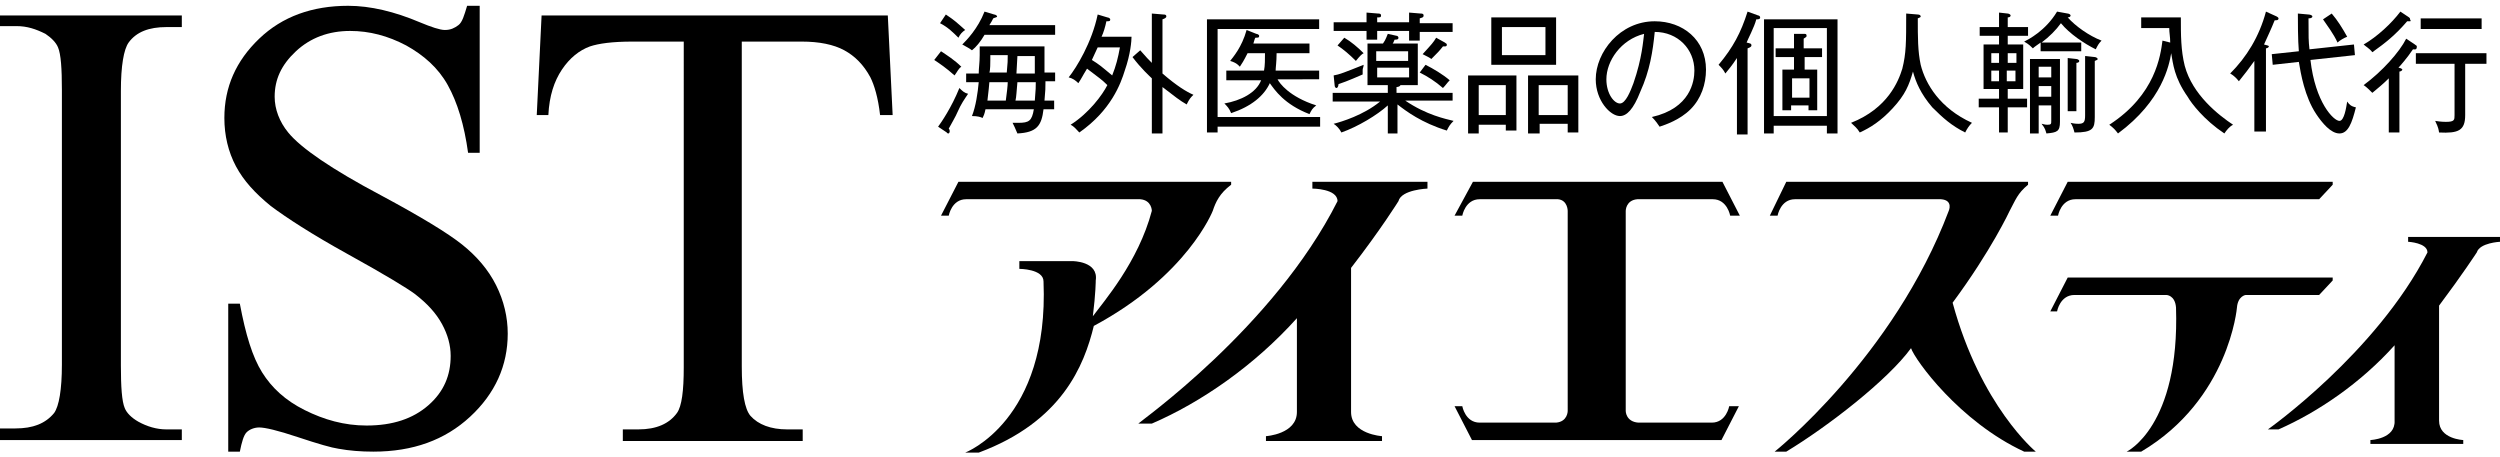
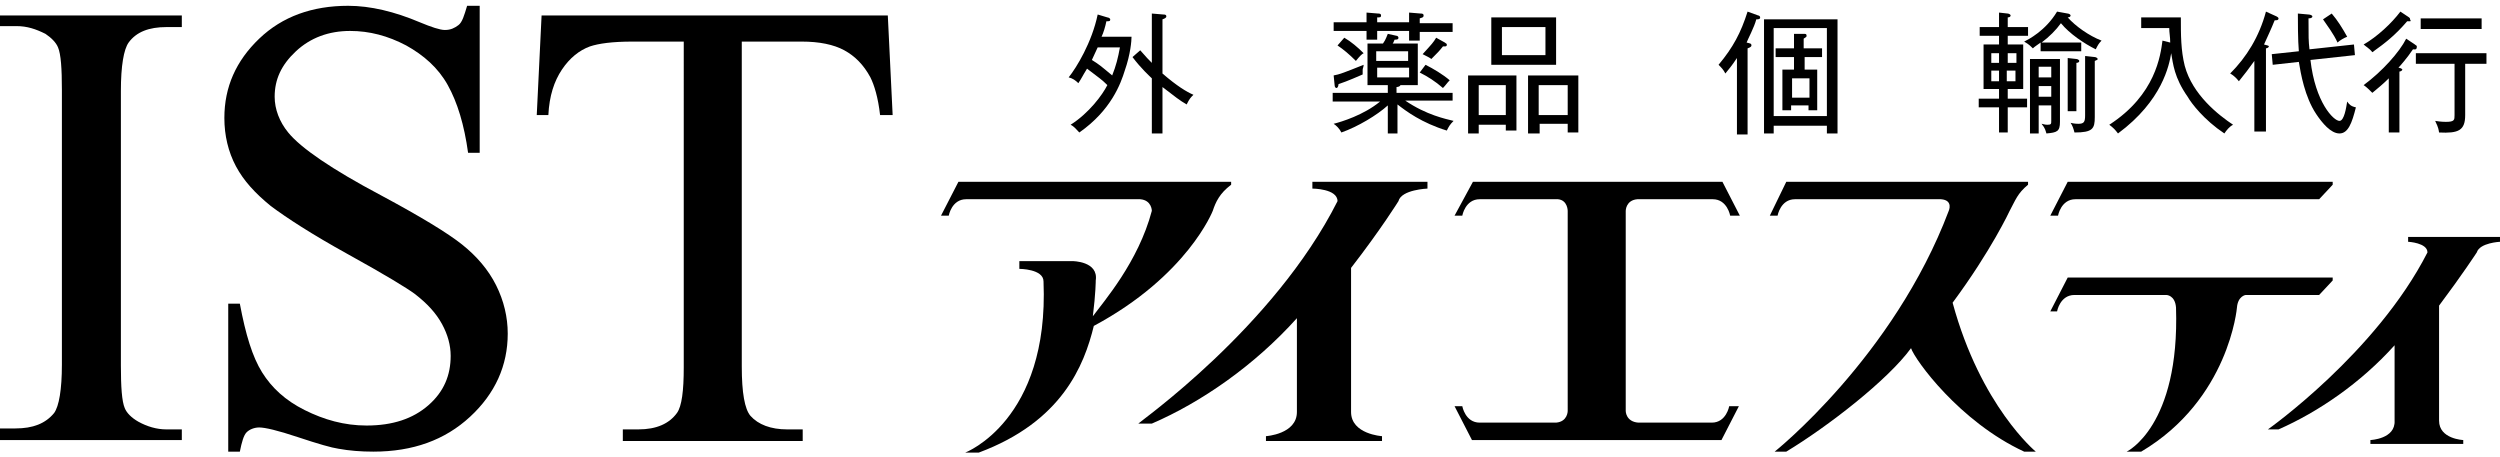
<svg xmlns="http://www.w3.org/2000/svg" version="1.1" id="logo" x="0px" y="0px" viewBox="0 0 258.5 47.3" enable-background="new 0 0 258.5 47.3" xml:space="preserve">
  <g>
    <path fill="#000" d="M18.8,44.3v1.2H0v-1.2h1.6c1.8,0,3.1-0.5,4-1.6c0.5-0.7,0.8-2.4,0.8-5V9.3c0-2.2-0.1-3.7-0.4-4.4   c-0.2-0.5-0.7-1-1.3-1.4c-1-0.5-1.9-0.8-3-0.8H0V1.6h18.8v1.2h-1.6c-1.8,0-3.1,0.5-3.9,1.6c-0.5,0.7-0.8,2.4-0.8,5v28.4   c0,2.2,0.1,3.7,0.4,4.4c0.2,0.5,0.7,1,1.4,1.4c0.9,0.5,1.9,0.8,2.9,0.8H18.8z" />
    <path fill="#000" d="M49.6,0.6v15.2h-1.2c-0.4-2.9-1.1-5.2-2.1-7S43.8,5.7,42,4.7c-1.9-1-3.8-1.5-5.8-1.5   c-2.2,0-4.1,0.7-5.6,2.1c-1.5,1.4-2.2,2.9-2.2,4.7c0,1.3,0.5,2.6,1.4,3.7c1.3,1.6,4.5,3.8,9.6,6.5c4.1,2.2,6.9,3.9,8.4,5.1   c1.5,1.2,2.7,2.6,3.5,4.2c0.8,1.6,1.2,3.3,1.2,5c0,3.3-1.3,6.2-3.9,8.6c-2.6,2.4-5.9,3.6-10,3.6c-1.3,0-2.5-0.1-3.6-0.3   c-0.7-0.1-2.1-0.5-4.2-1.2c-2.1-0.7-3.4-1-4-1c-0.5,0-1,0.2-1.3,0.5c-0.3,0.3-0.5,1-0.7,2h-1.2V31.4h1.2c0.6,3.2,1.3,5.5,2.3,7.1   c1,1.6,2.4,2.9,4.4,3.9c2,1,4.1,1.6,6.4,1.6c2.7,0,4.8-0.7,6.4-2.1c1.6-1.4,2.3-3.1,2.3-5.1c0-1.1-0.3-2.2-0.9-3.3   c-0.6-1.1-1.5-2.1-2.8-3.1c-0.8-0.6-3.1-2-6.9-4.1c-3.8-2.1-6.4-3.8-8-5c-1.6-1.3-2.8-2.6-3.6-4.1c-0.8-1.5-1.2-3.2-1.2-5   c0-3.2,1.2-5.9,3.6-8.2c2.4-2.3,5.5-3.4,9.2-3.4c2.3,0,4.8,0.6,7.4,1.7c1.2,0.5,2.1,0.8,2.6,0.8c0.6,0,1-0.2,1.4-0.5   c0.4-0.3,0.6-1,0.9-2H49.6z" />
    <path fill="#000" d="M91.8,1.6l0.5,10.3H91c-0.2-1.8-0.6-3.1-1-3.9c-0.7-1.3-1.6-2.2-2.7-2.8c-1.1-0.6-2.6-0.9-4.4-0.9h-6.2   v33.6c0,2.7,0.3,4.4,0.9,5.1c0.8,0.9,2.1,1.4,3.8,1.4H83v1.2H64.4v-1.2h1.6c1.9,0,3.2-0.6,4-1.7c0.5-0.7,0.7-2.3,0.7-4.7V4.3h-5.3   c-2.1,0-3.5,0.2-4.4,0.5c-1.1,0.4-2.1,1.2-2.9,2.4c-0.8,1.2-1.3,2.7-1.4,4.7h-1.2l0.5-10.3H91.8z" />
  </g>
  <g>
    <path fill="#000" d="M110.9,27c0,0,2.7,0,2.4,2c0,0,0,1.3-0.3,3.7c1.1-1.5,4.7-5.6,6.1-10.9c0,0,0-1.1-1.2-1.2H99.9   c-1.5,0-1.8,1.7-1.8,1.7h-0.8l1.8-3.5h28.2v0.3c-1.2,0.9-1.6,1.8-1.9,2.7c0,0-2.6,6.7-12.3,11.9c-1,4.1-3.3,9.9-11.9,13.1h-1.4   c0,0,8.7-3.3,8.1-17.7c0-1.3-2.5-1.3-2.5-1.3V27H110.9z" />
    <path fill="#000" d="M138.3,20.8c0-1.3-2.6-1.3-2.6-1.3v-0.7h11.9v0.7c0,0-2.7,0.1-3,1.3c0,0-1.8,2.9-4.9,6.9v14.9   c0,2.3,3.2,2.5,3.2,2.5v0.5h-12v-0.5c0,0,3.2-0.2,3.2-2.5v-9.7c-4.4,4.9-9.9,8.7-15,10.9h-1.4C117.7,43.7,131.7,33.9,138.3,20.8z" />
    <path fill="#000" d="M152.3,18.8h25.8l1.8,3.5h-1c0,0-0.3-1.7-1.8-1.7h-7.8c-1.2,0.1-1.2,1.2-1.2,1.2v20.7c0,0,0,1.1,1.3,1.2   h7.6c1.5,0,1.8-1.7,1.8-1.7h1l-1.8,3.5h-25.8l-1.8-3.5h0.8c0,0,0.3,1.7,1.8,1.7h7.9c1.2-0.1,1.2-1.2,1.2-1.2V21.8c0,0,0-1.1-1-1.2   h-8.1c-1.5,0-1.8,1.7-1.8,1.7h-0.8L152.3,18.8z" />
    <path fill="#000" d="M184.7,18.8h25v0.3c-1.1,0.9-1.3,1.6-1.9,2.7c0,0-1.9,4.1-5.9,9.5c2.9,10.7,8.6,15.4,8.6,15.4h-1.2   c-6.7-3.1-11.3-9.5-11.7-10.7c-2.4,3.3-8.6,8.1-12.9,10.7h-1.2c0,0,12.3-9.8,18-24.9c0,0,0.5-1.1-0.8-1.2h-15.1   c-1.5,0-1.8,1.7-1.8,1.7h-0.8L184.7,18.8z" />
    <path fill="#000" d="M213.8,18.8h27.4v0.3l-1.4,1.5h-25.2c-1.5,0-1.8,1.7-1.8,1.7H212L213.8,18.8z M213.8,28.7h27.4V29l-1.4,1.5   h-7.6c0,0-0.8,0.1-0.9,1.3c0,0-0.8,9.5-9.9,14.9h-1.5c0,0,5.5-2.6,5.1-14.9c-0.1-1.3-1-1.3-1-1.3h-9.5c-1.5,0-1.8,1.7-1.8,1.7H212   L213.8,28.7z" />
    <path fill="#000" d="M251,26.1c0-1-2-1.1-2-1.1v-0.5h9.5V25c0,0-2.1,0.1-2.4,1.1c0,0-1.5,2.3-3.9,5.5v11.9c0,1.9,2.5,2,2.5,2   v0.4h-9.6v-0.4c0,0,2.6-0.1,2.5-2v-7.8c-3.5,3.9-7.9,6.9-12,8.7h-1.1C234.5,44.4,245.7,36.5,251,26.1z" />
  </g>
  <g>
-     <path fill="#000" d="M98.7,7.8c-0.9-0.8-1.5-1.2-2.1-1.6l0.7-0.9c0.6,0.4,1.4,0.9,2.1,1.6C99.1,7.1,99,7.4,98.7,7.8z M99,11.6   c-0.1,0.3-0.8,1.5-0.9,1.7c0.1,0.1,0.1,0.2,0.1,0.3c0,0.1-0.1,0.2-0.1,0.2s-0.2,0-0.2-0.1l-0.9-0.6c0.3-0.4,1.4-2,2.2-4   c0.3,0.3,0.5,0.5,0.9,0.6C99.7,10.3,99.4,10.7,99,11.6z M99.1,3.9c-0.5-0.5-1.1-1.1-1.9-1.5l0.6-0.9c0.9,0.6,1.1,0.8,2,1.6   C99.5,3.3,99.3,3.5,99.1,3.9z M101.8,3.6c-0.4,0.7-0.9,1.3-1.3,1.6c-0.4-0.3-0.5-0.3-1-0.6c0.4-0.4,1.6-1.6,2.3-3.4l1,0.3   c0.1,0,0.3,0.1,0.3,0.2c0,0.1-0.2,0.1-0.4,0.2c-0.1,0.2-0.2,0.4-0.4,0.7h6.8v1H101.8z M108.1,8.5c0,0.6,0,0.8-0.1,1.9h1v0.9h-1.1   c-0.2,1.7-0.7,2.4-2.7,2.5c-0.3-0.7-0.3-0.7-0.5-1.1c0.2,0,0.3,0,0.6,0c1.1,0,1.4-0.2,1.6-1.4h-5c-0.1,0.5-0.2,0.7-0.3,0.9   c-0.2-0.1-0.5-0.2-1.1-0.2c0.4-1,0.6-2.4,0.7-3.5h-1.3V7.6h1.3c0-0.6,0.1-1.1,0.1-1.9V4.8h6.7v1.3c0,0.2,0,1.1,0,1.4h1.1v0.9H108.1   z M102.3,8.5c0,0.2-0.1,1-0.2,1.9h1.9c0.1-0.7,0.2-1.6,0.2-1.9H102.3z M102.4,5.8v0.4c0,0.2,0,1.1-0.1,1.3h1.8   c0.1-1.1,0.1-1.2,0.1-1.8H102.4z M105.2,8.5c-0.1,1-0.1,1.5-0.2,1.9h2c0.1-1.1,0.1-1.5,0.1-1.9H105.2z M107.1,5.8h-1.9   c0,0.3-0.1,1.5-0.1,1.8h1.9c0-0.3,0-0.6,0-1V5.8z" />
    <path fill="#000" d="M114.5,1.8c0.1,0,0.3,0.1,0.3,0.2c0,0.2-0.1,0.2-0.4,0.2c-0.1,0.5-0.3,1.2-0.5,1.6h3.1   c0,0.4-0.1,1.8-0.7,3.5c-0.4,1.3-1.4,4.1-4.7,6.4c-0.3-0.3-0.5-0.6-0.9-0.8c1.9-1.2,3.3-3.1,3.8-4.1c-0.6-0.6-0.8-0.7-2.1-1.7   c-0.5,0.8-0.5,0.9-0.9,1.5c-0.3-0.3-0.6-0.5-1-0.6c0.8-1,2.4-3.6,3-6.5L114.5,1.8z M113.5,4.9c-0.2,0.4-0.4,0.9-0.6,1.3   c0.8,0.5,0.9,0.6,2.1,1.6c0.4-1,0.6-1.8,0.8-2.9H113.5z M120.2,13.8h-1.1V8.1c-0.2-0.2-1.1-1-2-2.2l0.8-0.7   c0.7,0.8,0.8,0.9,1.2,1.3V1.4l1.2,0.1c0.1,0,0.3,0,0.3,0.2c0,0.1-0.1,0.2-0.4,0.3v5.6c1.5,1.3,2.5,1.9,3.2,2.2   c-0.3,0.3-0.4,0.4-0.7,1c-0.7-0.4-1.2-0.8-2.5-1.8V13.8z" />
-     <path fill="#000" d="M125.9,13.1v0.6h-1.1V2h11.6v1h-10.5v9.1h10.6v1H125.9z M132.1,8.2c0.2,0.4,1.2,1.8,4,2.7   c-0.4,0.3-0.5,0.5-0.7,0.9c-2.6-1-3.6-2.5-4.1-3.2c-0.6,1.3-1.9,2.4-4,3.1c-0.2-0.5-0.4-0.7-0.7-1c1.7-0.3,3.3-1.1,3.8-2.4h-3.6   V7.3h3.9c0.1-0.5,0.1-1.2,0.1-1.8H129c-0.4,0.8-0.6,1.1-0.8,1.4c-0.1-0.1-0.3-0.4-1-0.6c0.3-0.4,1.2-1.4,1.7-3.2l1,0.4   c0.1,0,0.3,0.1,0.3,0.2c0,0.2-0.1,0.2-0.4,0.2c-0.1,0.2-0.1,0.3-0.2,0.6h5.8v1h-3.4c0,0.9-0.1,1.5-0.1,1.8h4.5v0.9H132.1z" />
    <path fill="#000" d="M144.5,9.6h5.7v0.8h-4.9c2.2,1.5,4.2,1.9,5,2.1c-0.4,0.4-0.5,0.6-0.7,1c-2.6-0.8-4.2-2-5.1-2.7v3h-1v-2.9   c-1.1,1-3.1,2.2-4.8,2.8c-0.2-0.4-0.5-0.7-0.8-0.9c0.8-0.2,3.1-0.9,4.8-2.3h-4.9V9.6h5.7V8.8h-2.1V4.5h1.6c0.3-0.4,0.4-0.8,0.5-1   l0.9,0.2c0.1,0,0.2,0.1,0.2,0.2c0,0.2-0.2,0.2-0.4,0.2c-0.1,0.2-0.1,0.3-0.2,0.4h2.6v4.3h-1.8c0,0.1-0.2,0.2-0.4,0.2V9.6z    M141.3,1.3l1.2,0.1c0.1,0,0.3,0,0.3,0.2c0,0.2-0.1,0.2-0.4,0.2v0.5h3.3v-1l1.2,0.1c0.1,0,0.3,0,0.3,0.2s-0.1,0.2-0.4,0.3v0.5h3.4   v0.9h-3.4v0.9h-1.1V3.2h-3.3v0.9h-1.1V3.2h-3.4V2.3h3.4V1.3z M137.9,7.8c0.6-0.1,1.1-0.3,3.1-1.1c0,0.2-0.1,0.4-0.1,0.5   c0,0.1,0,0.3,0,0.5c-1.6,0.7-2.2,0.9-2.5,1c0,0.2-0.1,0.4-0.2,0.4c-0.1,0-0.2-0.1-0.2-0.3L137.9,7.8z M139,3.9c0.7,0.4,1.4,1,2,1.6   c-0.2,0.1-0.4,0.3-0.8,0.8c-0.7-0.7-1.3-1.2-1.9-1.6L139,3.9z M142.3,6.3h3.3v-1h-3.3V6.3z M145.7,7h-3.3v1h3.3V7z M147.4,6.7   c0.8,0.4,1.8,1,2.5,1.6c-0.3,0.3-0.4,0.5-0.7,0.8c-0.8-0.7-1.6-1.2-2.4-1.6L147.4,6.7z M149.4,4.4c0.1,0.1,0.2,0.1,0.2,0.2   c0,0.1,0,0.2-0.2,0.2c-0.1,0-0.2,0-0.2,0c-0.4,0.5-0.5,0.6-1.2,1.3c-0.1-0.1-0.5-0.3-0.9-0.5c1-1.1,1.1-1.2,1.4-1.7L149.4,4.4z" />
    <path fill="#000" d="M152.9,12.9v0.9h-1.1V7.8h5v5.7h-1.1v-0.6H152.9z M155.7,11.9V8.8h-2.8v3.1H155.7z M160.9,1.8v4.9h-6.7V1.8   H160.9z M155.3,2.8v2.9h4.5V2.8H155.3z M159.2,12.9v0.9H158V7.8h5.2v5.9h-1.1v-0.9H159.2z M162.1,11.9V8.8h-3v3.1H162.1z" />
-     <path fill="#000" d="M174.8,11.3c-1.1,1.1-2.6,1.6-3.2,1.8c-0.4-0.6-0.6-0.8-0.8-1c4-0.9,4.4-3.7,4.4-4.8c0-2.2-1.7-4-4.1-4   c-0.2,2-0.5,4-1.5,6.2c-0.7,1.8-1.4,2.5-2.1,2.5c-1,0-2.5-1.6-2.5-3.8c0-2.8,2.5-6,6.1-6c2.9,0,5.3,1.9,5.3,5   C176.4,8.7,175.9,10.2,174.8,11.3z M166.1,8.2c0,1.5,0.8,2.5,1.4,2.5c0.6,0,1.1-1.3,1.4-2.1c0.9-2.6,1-4.4,1.1-5.1   C167.6,4.1,166.1,6.3,166.1,8.2z" />
    <path fill="#000" d="M181.6,2c-0.2,0.8-0.9,2.1-1,2.4c0.4,0.1,0.5,0.1,0.5,0.3c0,0.1-0.1,0.2-0.4,0.3v8.9h-1.1V6   c-0.6,0.9-0.8,1.1-1.2,1.6c-0.2-0.4-0.4-0.6-0.7-0.9c1.5-1.8,2.3-3.3,3-5.5l1.1,0.4c0.1,0,0.2,0.1,0.2,0.2C182,2,181.8,2,181.6,2z    M188.9,13.8V13h-5.5v0.8h-1V2h7.6v11.8H188.9z M188.9,2.9h-5.5V12h5.5V2.9z M186.6,5.9v1.3h1.3v4.2h-0.9v-0.5h-1.8v0.5h-0.9V7.2   h1.2V5.9h-1.9V5h1.9V3.5l1,0c0.2,0,0.3,0,0.3,0.2c0,0.1,0,0.1-0.3,0.3V5h1.9v0.9H186.6z M187.1,8.1h-1.8v2h1.8V8.1z" />
-     <path fill="#000" d="M203.2,13.7c-1.4-0.7-2.3-1.5-3.4-2.6c-1.2-1.4-1.7-2.6-2-3.7c-0.4,1.4-0.8,2.4-2.1,3.8   c-1.2,1.3-2.3,2-3.4,2.5c-0.3-0.5-0.5-0.6-0.9-1c3.8-1.5,4.9-4.3,5.3-5.6c0.4-1.6,0.4-2.7,0.4-5.7l1.2,0.1c0.2,0,0.3,0.1,0.3,0.2   c0,0.1-0.1,0.1-0.3,0.2c0,2,0,3.4,0.3,4.8c0.5,2,2,4.5,5.3,6C203.6,13,203.4,13.3,203.2,13.7z" />
    <path fill="#000" d="M206.7,1.3l0.9,0.1c0.1,0,0.3,0.1,0.3,0.2c0,0.1-0.1,0.2-0.3,0.2v1h2.1v0.9h-2.1v0.9h1.6v4.6h-1.6v1h2v0.9   h-2v2.6h-0.9v-2.6h-2.1v-0.9h2.1v-1h-1.6V4.6h1.6V3.7h-2V2.8h2V1.3z M205.9,6.5h0.8v-1h-0.8V6.5z M206.7,7.3h-0.8v1.1h0.8V7.3z    M207.6,6.5h0.9v-1h-0.9V6.5z M208.4,7.3h-0.9v1.1h0.9V7.3z M213.8,1.4c0.1,0,0.3,0.1,0.3,0.2s-0.1,0.2-0.3,0.2   c0.8,0.9,2.2,1.9,3.5,2.4c-0.3,0.3-0.4,0.5-0.6,0.9c-1.2-0.6-2.7-1.6-3.6-2.7c-0.5,0.7-1.2,1.4-2,2h4.1v0.9H211V4.4   c-0.4,0.3-0.6,0.4-0.8,0.6c-0.5-0.5-0.6-0.5-0.9-0.7c0.4-0.2,2.2-1.1,3.4-3.1L213.8,1.4z M210.8,10.9v2.9h-0.9V6.1h3.1v6.5   c0,1-0.3,1.1-1.4,1.2c-0.1-0.3-0.1-0.5-0.5-1c0.1,0,0.3,0.1,0.6,0.1c0.4,0,0.4-0.1,0.4-0.4v-1.6H210.8z M212.1,8.1V6.9h-1.3v1.1   H212.1z M212.1,10V8.9h-1.3V10H212.1z M214.7,6.1c0.1,0,0.3,0.1,0.3,0.2c0,0.1-0.1,0.2-0.3,0.2v5h-0.9V6L214.7,6.1z M215.7,5.8   l0.9,0.1c0.1,0,0.3,0.1,0.3,0.2c0,0.1-0.1,0.1-0.3,0.2v5.8c0,1.2-0.2,1.6-2.1,1.6c-0.1-0.4-0.2-0.7-0.4-1c0.4,0.1,0.7,0.1,0.8,0.1   c0.6,0,0.7-0.2,0.7-0.9V5.8z" />
    <path fill="#000" d="M230,13.8c-2.1-1.4-3.4-3.1-3.8-3.8c-1.4-2-1.5-3.4-1.7-4.5c-0.2,1.2-0.9,4.9-5.5,8.3   c-0.3-0.4-0.5-0.6-0.9-0.9c4.8-3.1,5.3-7.2,5.5-8.7l0.8,0.2c0-0.6-0.1-1-0.1-1.5h-2.9V1.8h4.1c0,1.8,0,3.4,0.4,5   c0.8,3,3.5,5.1,5,6.1C230.5,13.1,230.2,13.5,230,13.8z" />
    <path fill="#000" d="M235.2,2.1c-0.4,1-0.7,1.6-1.1,2.5c0.3,0.1,0.5,0.1,0.5,0.2c0,0.1-0.2,0.2-0.3,0.2v8.6h-1.2V6.3   c-0.5,0.7-1.1,1.5-1.6,2.1c-0.3-0.4-0.7-0.7-0.9-0.8c1.7-1.7,3-3.8,3.7-6.4l1.1,0.5c0.2,0.1,0.2,0.2,0.2,0.2   C235.6,2.1,235.4,2.1,235.2,2.1z M241.9,13.8c-0.9,0-1.8-1.1-2.4-2c-1.2-1.8-1.6-4.2-1.8-5.4L235,6.7l-0.1-1.1l2.8-0.3   c-0.1-1.1-0.1-3.2-0.1-3.9l1.1,0.1c0.2,0,0.4,0.1,0.4,0.2c0,0.1-0.1,0.2-0.4,0.2c0,2,0,2.3,0.1,3.2l4.6-0.5l0.1,1.1l-4.6,0.5   c0.5,4.4,2.4,6.3,3,6.3c0.5,0,0.7-1.4,0.8-2c0.2,0.3,0.4,0.5,0.9,0.6C243.2,12.7,242.8,13.8,241.9,13.8z M241.7,4.4   c-0.4-0.9-1.1-1.8-1.5-2.4l0.9-0.6c0.6,0.7,1.1,1.5,1.6,2.4C242.4,3.9,241.9,4.2,241.7,4.4z" />
    <path fill="#000" d="M249.5,5.1C248.9,6,248.1,6.9,248,7c0.1,0,0.4,0.1,0.4,0.2c0,0.1-0.2,0.2-0.3,0.2v6.3h-1.1V8.1   c-0.6,0.6-1.1,1-1.7,1.5c-0.3-0.3-0.6-0.6-0.9-0.8c1.9-1.4,3.7-3.4,4.4-4.8l0.9,0.6c0.1,0.1,0.2,0.1,0.2,0.2   C249.9,5.2,249.7,5.1,249.5,5.1z M249.1,2.2c0,0-0.1,0-0.2,0c-1.2,1.4-2.2,2.2-3.6,3.2c-0.3-0.4-0.7-0.6-0.9-0.8   c1.4-0.8,2.9-2.2,3.8-3.4l0.9,0.6c0.1,0.1,0.1,0.1,0.1,0.2C249.3,2.2,249.3,2.2,249.1,2.2z M254.9,6.6v5.3c0,1.6-0.7,1.9-2.7,1.8   c-0.1-0.7-0.3-0.9-0.4-1.2c0.6,0.1,1,0.1,1.1,0.1c0.9,0,0.9-0.2,0.9-0.7V6.6h-4V5.5h7.3v1.1H254.9z M250.3,3V1.9h6.3V3H250.3z" />
  </g>
</svg>